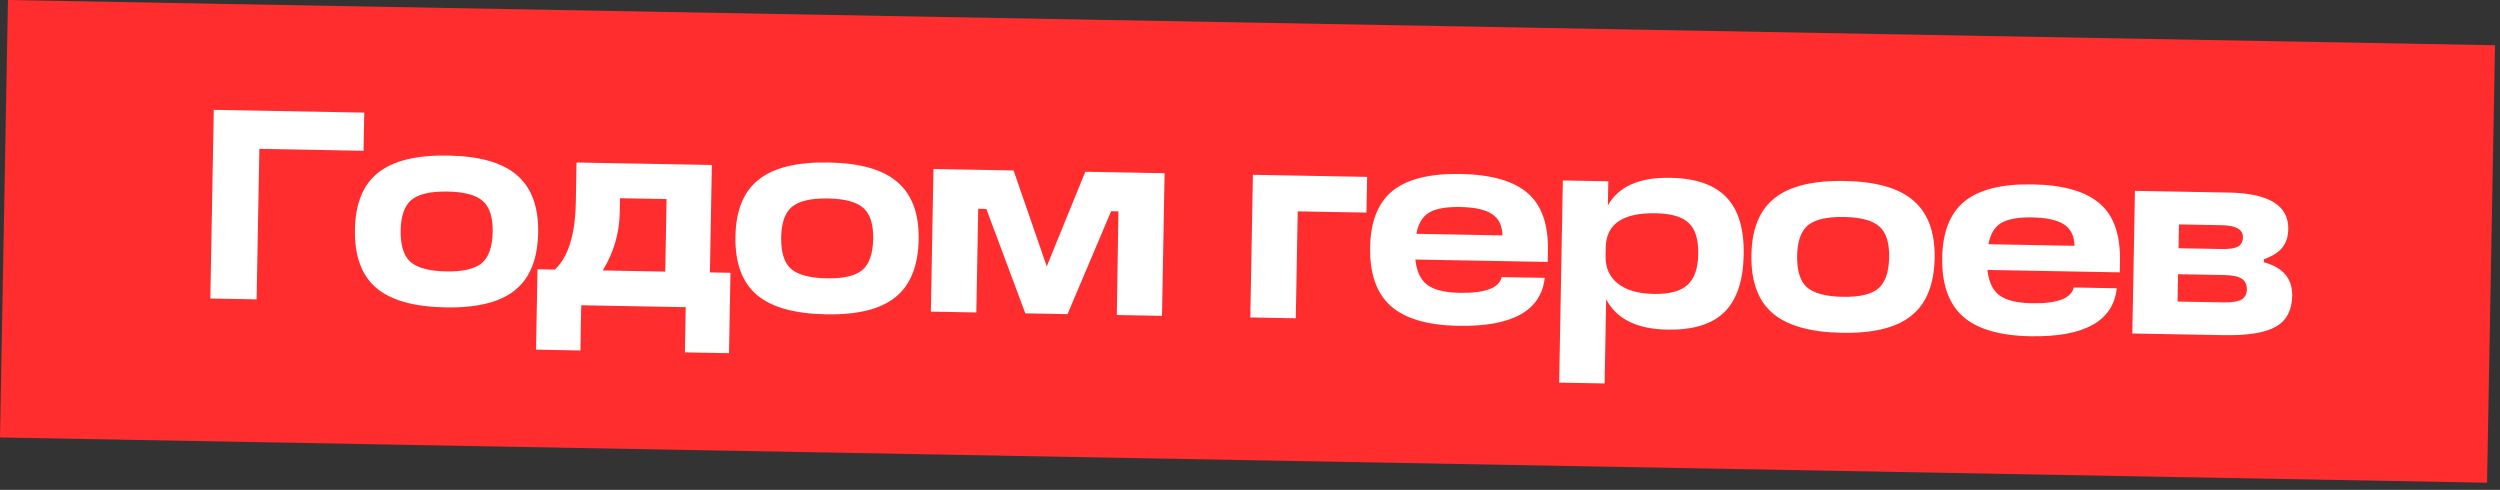
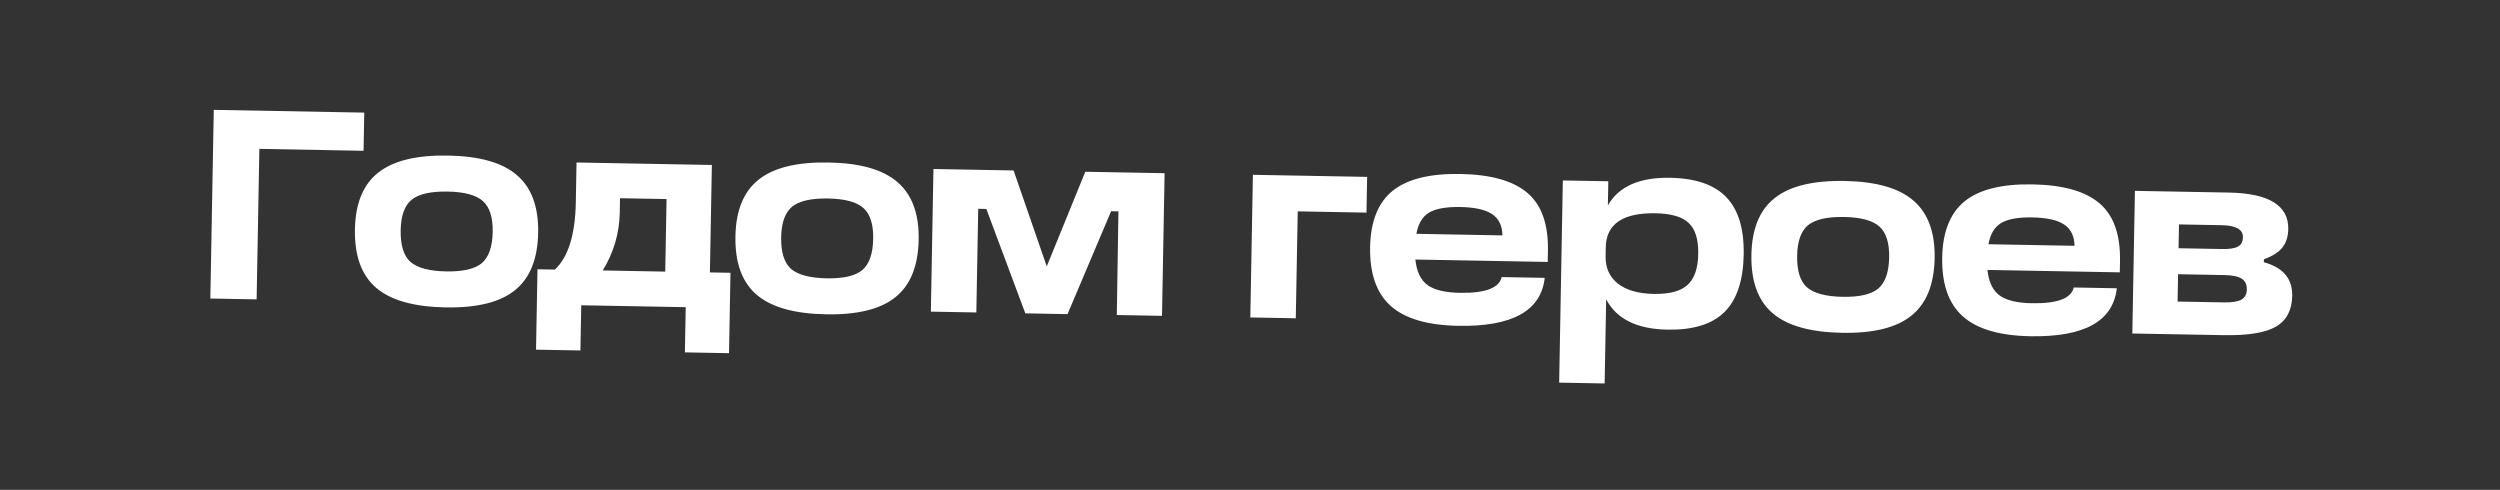
<svg xmlns="http://www.w3.org/2000/svg" width="296" height="58" viewBox="0 0 296 58" fill="none">
  <rect x="0" y="0" width="296" height="58" fill="#333333" stroke="none" />
-   <rect width="294.515" height="51.806" transform="translate(0.942) rotate(1.042)" fill="#FF2D2D" />
  <path d="M24.904 35.345L25.311 13.009L43.128 13.333L43.046 17.852L30.709 17.627L30.384 35.444L24.904 35.345ZM52.754 36.397C48.994 36.328 46.252 35.551 44.526 34.067C42.801 32.582 41.967 30.28 42.023 27.161C42.079 24.085 42.996 21.847 44.774 20.447C46.552 19.027 49.322 18.35 53.081 18.419C56.799 18.486 59.51 19.262 61.214 20.747C62.939 22.231 63.774 24.501 63.718 27.556C63.661 30.675 62.744 32.945 60.966 34.366C59.209 35.787 56.472 36.464 52.754 36.397ZM52.832 32.134C54.819 32.17 56.224 31.843 57.049 31.153C57.874 30.442 58.303 29.21 58.335 27.458C58.366 25.749 57.982 24.535 57.183 23.815C56.384 23.095 54.991 22.717 53.004 22.681C50.996 22.644 49.569 22.971 48.723 23.661C47.898 24.351 47.47 25.551 47.439 27.26C47.407 29.033 47.79 30.279 48.589 30.999C49.41 31.72 50.824 32.098 52.832 32.134ZM84.284 19.532L84.053 32.254L86.488 32.298L86.315 41.816L81.091 41.721L81.189 36.369L68.819 36.144L68.722 41.495L63.466 41.4L63.639 31.882L65.691 31.92C67.277 30.453 68.106 27.796 68.176 23.951L68.261 19.24L84.284 19.532ZM71.363 32.023L78.765 32.157L78.921 23.569L73.409 23.469L73.379 25.167C73.334 27.624 72.662 29.909 71.363 32.023ZM97.806 37.216C94.046 37.148 91.303 36.371 89.578 34.887C87.853 33.402 87.018 31.1 87.075 27.981C87.131 24.905 88.048 22.667 89.826 21.267C91.604 19.846 94.373 19.17 98.133 19.239C101.851 19.306 104.561 20.082 106.265 21.566C107.991 23.051 108.826 25.321 108.77 28.376C108.713 31.495 107.796 33.765 106.018 35.186C104.261 36.607 101.524 37.284 97.806 37.216ZM97.884 32.954C99.871 32.99 101.276 32.663 102.101 31.973C102.926 31.262 103.355 30.03 103.386 28.278C103.418 26.569 103.034 25.354 102.235 24.635C101.436 23.915 100.043 23.537 98.056 23.501C96.048 23.464 94.621 23.791 93.775 24.481C92.95 25.171 92.522 26.37 92.491 28.08C92.459 29.853 92.842 31.099 93.641 31.819C94.461 32.539 95.876 32.918 97.884 32.954ZM128.499 20.336L137.889 20.507L137.581 37.395L132.23 37.298L132.421 25.024L131.556 25.008L126.397 37.192L121.398 37.101L116.783 24.739L115.821 24.721L115.598 36.995L110.214 36.897L110.521 20.009L120.007 20.182L123.936 31.537L128.499 20.336ZM148.037 37.585L148.344 20.697L161.868 20.943L161.791 25.173L153.651 25.025L153.421 37.683L148.037 37.585ZM183.275 29.7L183.251 31.013L167.58 30.728C167.726 32.141 168.199 33.144 169 33.735C169.802 34.327 171.078 34.639 172.83 34.671C175.842 34.725 177.499 34.104 177.801 32.806L182.896 32.898C182.462 36.801 179.05 38.695 172.663 38.578C169.009 38.512 166.342 37.726 164.659 36.221C162.977 34.716 162.165 32.393 162.222 29.252C162.277 26.219 163.161 24.002 164.875 22.601C166.61 21.201 169.294 20.534 172.926 20.599C176.558 20.666 179.205 21.419 180.867 22.86C182.529 24.279 183.332 26.559 183.275 29.7ZM172.887 24.51C171.22 24.479 169.987 24.703 169.188 25.18C168.41 25.657 167.914 26.492 167.7 27.685L177.89 27.87C177.869 26.716 177.457 25.875 176.654 25.348C175.873 24.82 174.617 24.541 172.887 24.51ZM197.74 21.051C200.774 21.106 202.993 21.873 204.398 23.352C205.825 24.831 206.51 27.098 206.454 30.153C206.398 33.251 205.63 35.524 204.151 36.971C202.693 38.398 200.447 39.084 197.413 39.029C193.803 38.963 191.388 37.765 190.17 35.435L189.989 45.401L184.605 45.303L185.04 21.365L190.424 21.463L190.372 24.315C191.653 22.073 194.109 20.985 197.74 21.051ZM195.791 34.8C197.65 34.834 198.981 34.484 199.785 33.751C200.611 33.018 201.039 31.797 201.07 30.087C201.102 28.357 200.729 27.132 199.951 26.413C199.195 25.672 197.888 25.285 196.029 25.251C192.141 25.181 190.172 26.523 190.122 29.279L190.102 30.337C190.077 31.704 190.56 32.781 191.55 33.569C192.54 34.356 193.954 34.766 195.791 34.8ZM218.097 39.405C214.337 39.337 211.594 38.56 209.869 37.076C208.143 35.591 207.309 33.289 207.366 30.17C207.422 27.094 208.339 24.856 210.117 23.456C211.895 22.035 214.664 21.359 218.424 21.427C222.141 21.495 224.852 22.271 226.556 23.755C228.281 25.24 229.116 27.51 229.061 30.565C229.004 33.684 228.086 35.954 226.308 37.375C224.551 38.796 221.814 39.473 218.097 39.405ZM218.174 35.143C220.161 35.179 221.567 34.852 222.392 34.162C223.217 33.45 223.645 32.219 223.677 30.467C223.708 28.758 223.324 27.543 222.525 26.823C221.726 26.104 220.333 25.726 218.346 25.69C216.338 25.653 214.911 25.98 214.065 26.669C213.24 27.36 212.813 28.559 212.781 30.268C212.749 32.042 213.133 33.288 213.932 34.008C214.752 34.728 216.166 35.106 218.174 35.143ZM251.009 30.932L250.985 32.246L235.315 31.961C235.46 33.374 235.933 34.376 236.735 34.968C237.536 35.559 238.812 35.871 240.564 35.903C243.577 35.958 245.233 35.336 245.535 34.038L250.63 34.131C250.196 38.034 246.785 39.927 240.397 39.811C236.744 39.745 234.076 38.959 232.394 37.453C230.711 35.948 229.899 33.625 229.956 30.485C230.011 27.451 230.896 25.234 232.61 23.833C234.345 22.433 237.028 21.766 240.66 21.832C244.292 21.898 246.939 22.652 248.601 24.092C250.263 25.512 251.066 27.792 251.009 30.932ZM240.621 25.742C238.955 25.712 237.722 25.935 236.922 26.412C236.144 26.89 235.648 27.725 235.434 28.918L245.625 29.103C245.603 27.949 245.191 27.108 244.388 26.58C243.607 26.053 242.351 25.774 240.621 25.742ZM268.046 30.697L268.04 31.05C270.315 31.668 271.435 32.992 271.398 35.022C271.367 36.731 270.725 37.948 269.472 38.673C268.219 39.398 266.162 39.735 263.299 39.683L252.467 39.486L252.775 22.598L263.895 22.8C268.637 22.886 270.983 24.329 270.932 27.127C270.916 28.025 270.678 28.758 270.219 29.326C269.782 29.874 269.058 30.331 268.046 30.697ZM257.992 26.571L257.94 29.391L263.1 29.485C263.976 29.501 264.597 29.405 264.964 29.198C265.353 28.992 265.552 28.622 265.561 28.087C265.578 27.169 264.743 26.694 263.055 26.663L257.992 26.571ZM257.884 32.468L257.825 35.704L263.305 35.804C264.245 35.821 264.931 35.716 265.363 35.489C265.795 35.24 266.016 34.838 266.026 34.283C266.037 33.685 265.831 33.253 265.408 32.989C264.986 32.725 264.294 32.584 263.332 32.567L257.884 32.468Z" fill="white" />
</svg>